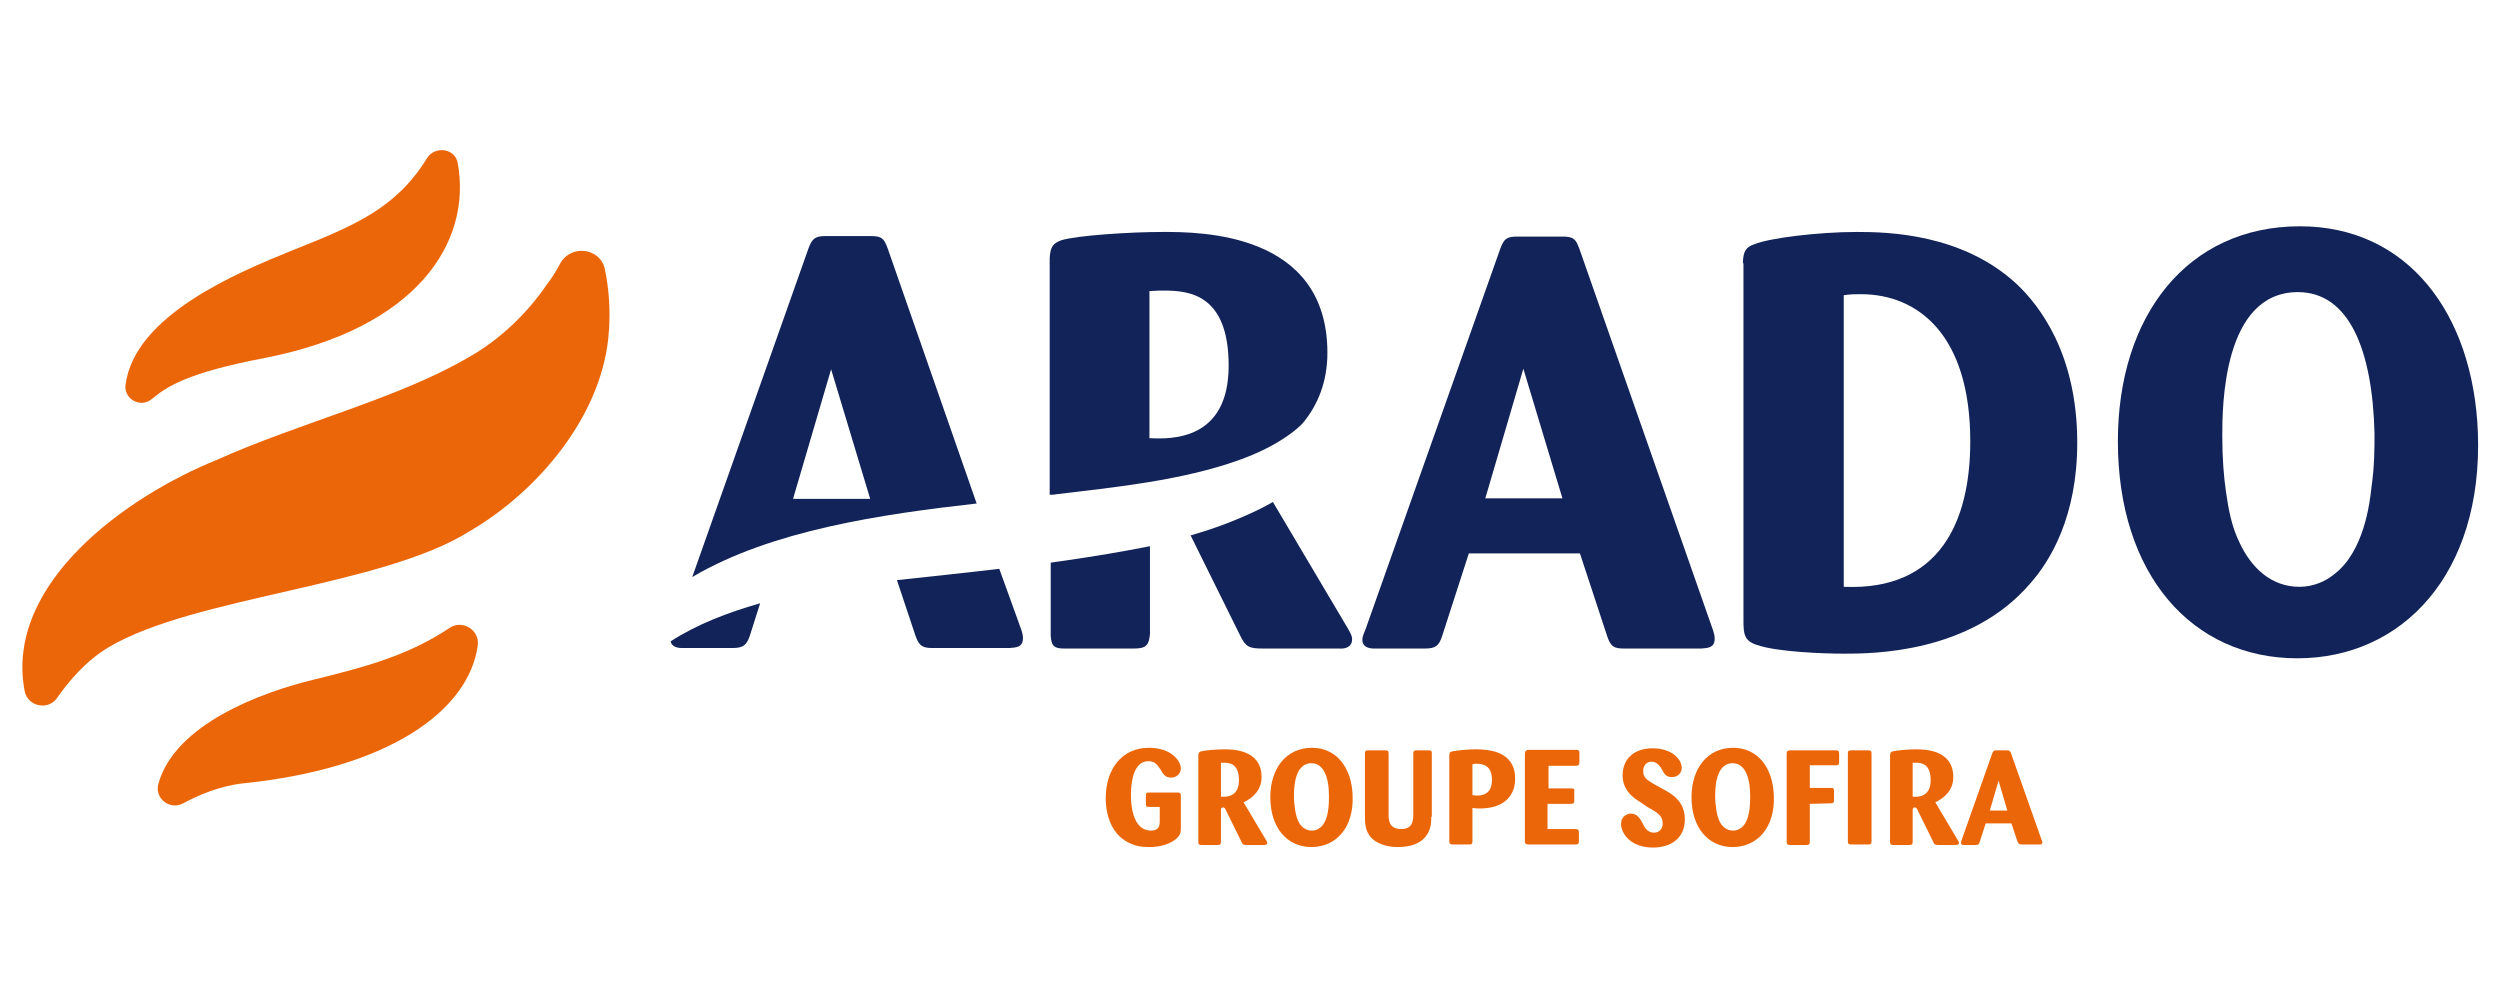
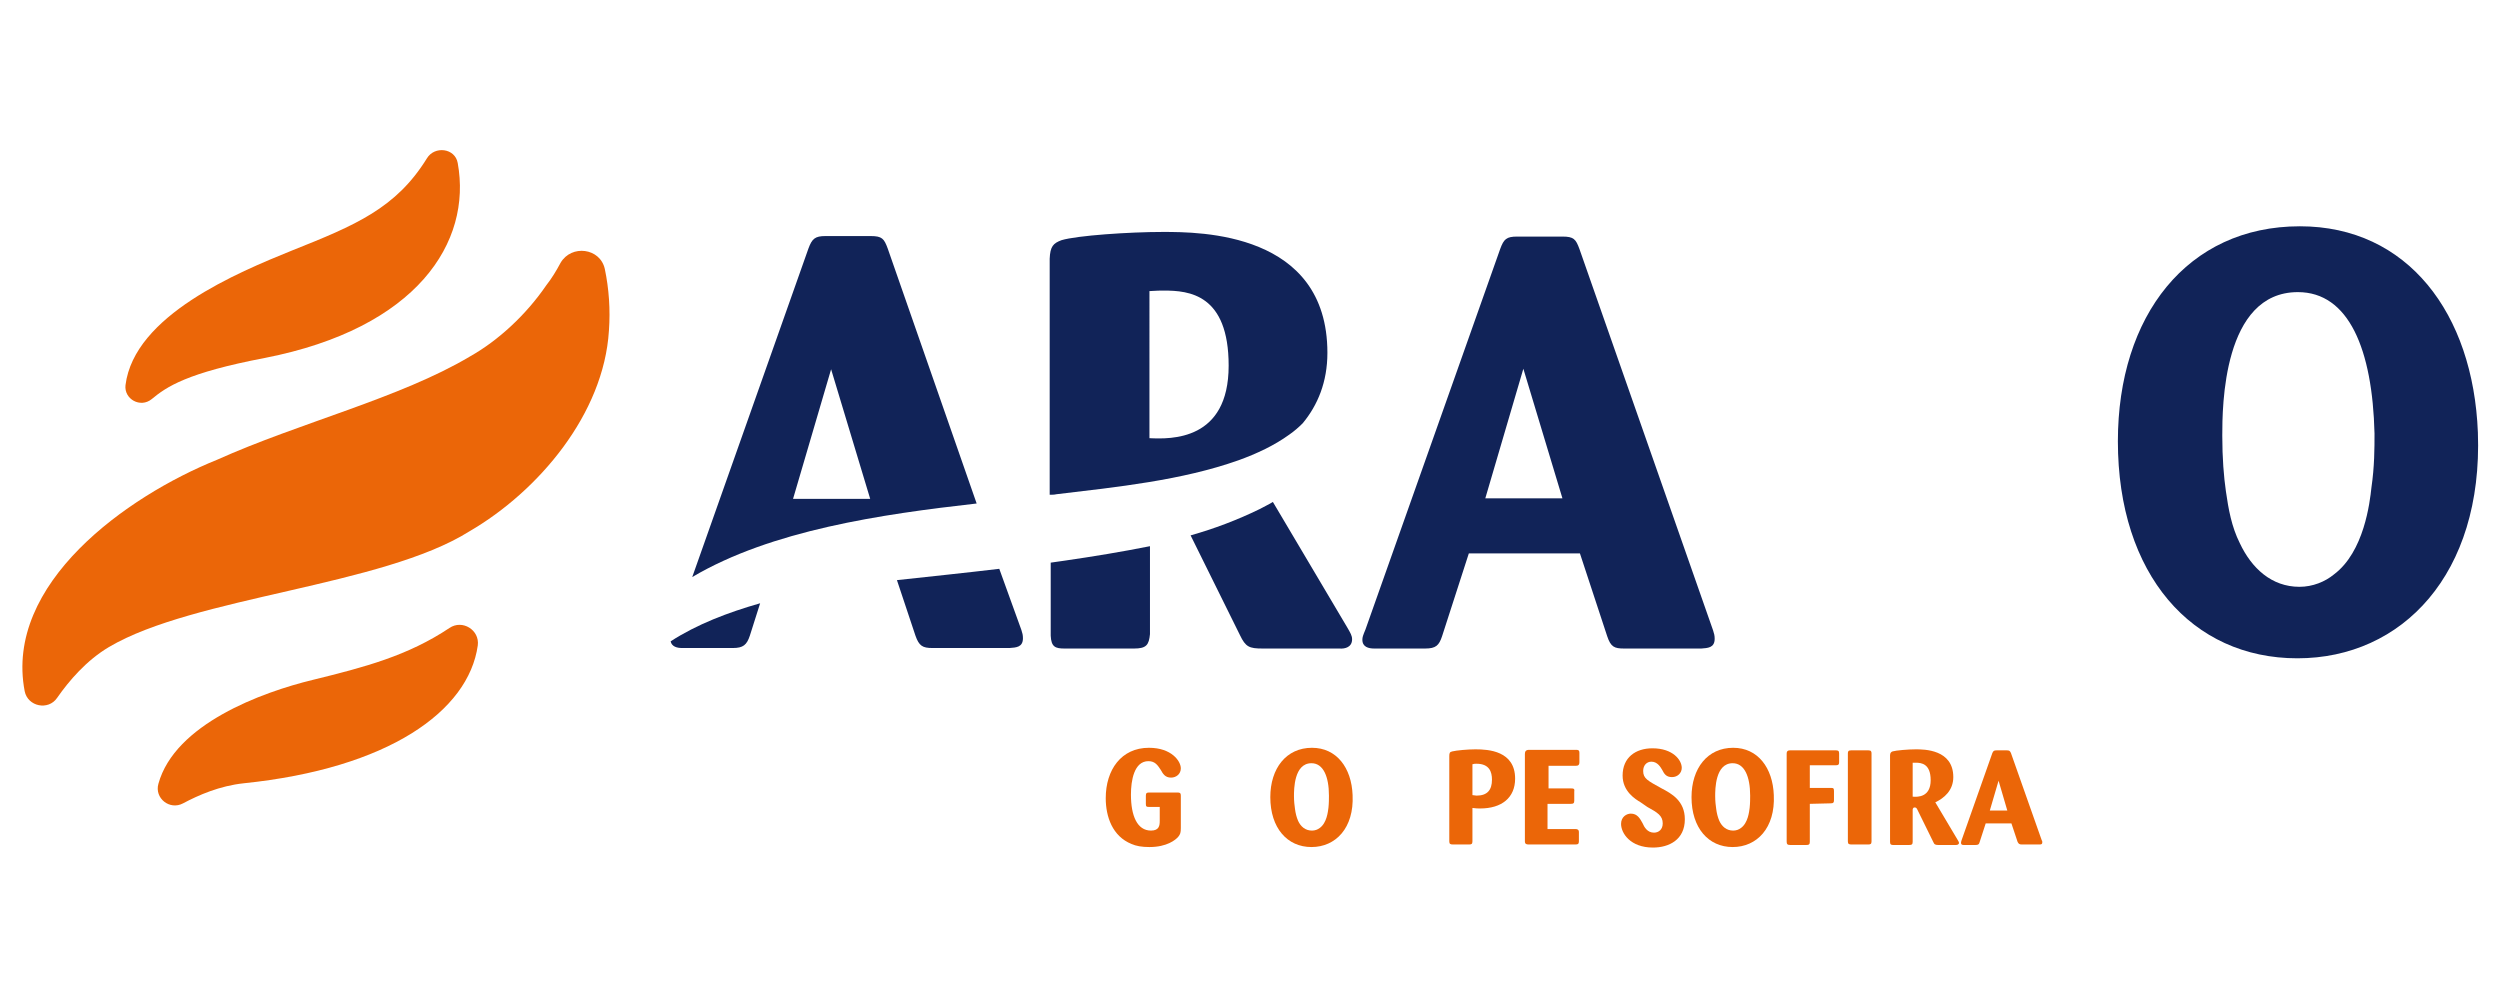
<svg xmlns="http://www.w3.org/2000/svg" version="1.1" id="Calque_1" x="0px" y="0px" viewBox="0 0 486.1 193.8" style="enable-background:new 0 0 486.1 193.8;" xml:space="preserve">
  <style type="text/css">
	.st0{fill:#112358;}
	.st1{fill:#EB6608;}
</style>
  <path class="st0" d="M307.2,107.6h-21.6l-5.2,16.1c-0.6,1.8-1.2,2.4-3.3,2.4h-9.9c-1.1,0-2.3-0.3-2.3-1.7c0-0.5,0.1-0.8,0.6-2  l26.2-74c0.7-1.9,1.2-2.4,3.3-2.4h8.8c2.2,0,2.6,0.5,3.3,2.4l26,74.2c0.2,0.6,0.3,1,0.3,1.6c0,1.8-1.4,1.8-2.6,1.9h-15  c-1.9,0-2.6-0.3-3.3-2.4L307.2,107.6z M303.8,96.9l-7.6-25.2l-7.4,25.2C288.8,96.9,303.8,96.9,303.8,96.9z" />
-   <path class="st0" d="M338.9,51.2c0-2.3,0.6-3.2,2.2-3.7c2.8-1.2,12.4-2.4,20-2.4c5.9,0,20.5,0.3,31.1,10.2  c4.2,4,11.7,13.3,11.7,30.8c0,14.4-5.3,23-9.1,27.3c-11.7,13.7-30.8,13.7-36.3,13.7c-3.6,0-12.9-0.3-16.9-1.7  c-2.5-0.8-2.6-2.2-2.6-4.8V51.2H338.9z M358.5,114.1c18.6,0.8,24.6-12.6,24.6-28.3c0-20.5-10-28.6-21.3-28.6c-1,0-1.9,0-3.3,0.2  L358.5,114.1L358.5,114.1z" />
  <path class="st0" d="M446.7,128c-20.5,0-34.9-16.3-34.9-42.2c0-24.4,13.5-41.8,35.4-41.8c20.9,0,33.7,16.9,34.6,40.1  C482.8,111.6,467.1,128,446.7,128z M446.8,56.8c-14.6,0-14.7,22.3-14.7,27.9c0,4.4,0.3,8,0.7,10.8c0.5,3.5,1.1,6.9,2.7,10.1  c2.3,4.9,6.2,8.5,11.6,8.5c2.6,0,5-1,6.7-2.4c5.9-4.4,7-14.1,7.3-16.9c0.6-4.1,0.6-7.7,0.6-10.5C461.3,67.9,456.7,56.8,446.8,56.8z" />
  <path class="st1" d="M225.4,156.9h-2c-0.5,0-0.6-0.1-0.6-0.6v-1.6c0-0.5,0.2-0.6,0.6-0.6h5.6c0.6,0,0.6,0.3,0.6,0.7v6.2  c0,0.9-0.1,1.2-0.5,1.7c-0.5,0.6-2.2,2-5.6,2c-1.5,0-2.6-0.2-3.5-0.6c-3.7-1.5-5-5.3-5-8.9c0-5.5,3-9.8,8.4-9.8c4.4,0,6.2,2.6,6.2,4  c0,1.1-0.9,1.8-1.9,1.8c-1.2,0-1.6-0.8-2-1.5c-0.6-0.9-1.1-1.7-2.4-1.7c-2.8,0-3.4,3.8-3.4,6.5c0,4.1,1.2,7,3.9,7  c1.6,0,1.7-1,1.7-1.9v-2.7H225.4z" />
-   <path class="st1" d="M233,146.9c0-0.5,0.2-0.7,0.5-0.8c0.7-0.2,3-0.4,4.5-0.4c1.6,0,7.3,0,7.3,5.4c0,2.6-1.8,4.1-3.5,4.9l4.4,7.4  c0.2,0.3,0.2,0.4,0.2,0.5c0,0.3-0.3,0.4-0.6,0.4h-3.4c-0.6,0-0.8-0.1-1-0.6l-3.1-6.3c-0.1-0.2-0.2-0.4-0.5-0.4  c-0.4,0-0.4,0.4-0.4,0.5v6.2c0,0.5-0.2,0.6-0.7,0.6h-3.1c-0.4,0-0.6-0.1-0.6-0.6L233,146.9L233,146.9z M237.4,154.9  c1,0.1,3.5,0.1,3.5-3.2c0-3.2-1.8-3.4-2.9-3.4c-0.1,0-0.3,0-0.6,0V154.9z" />
  <path class="st1" d="M255,164.7c-4.7,0-8-3.7-8-9.7c0-5.6,3.1-9.6,8.1-9.6c4.8,0,7.7,3.9,7.9,9.2C263.3,161,259.7,164.7,255,164.7z   M255,148.4c-3.4,0-3.4,5.1-3.4,6.4c0,1,0.1,1.8,0.2,2.5c0.1,0.8,0.3,1.6,0.6,2.3c0.5,1.1,1.4,1.9,2.7,1.9c0.6,0,1.1-0.2,1.5-0.5  c1.4-1,1.6-3.2,1.7-3.9c0.1-0.9,0.1-1.8,0.1-2.4C258.4,151,257.3,148.4,255,148.4z" />
-   <path class="st1" d="M278.3,158.8c0,1.4-0.1,3-1.6,4.4c-0.8,0.7-2.2,1.5-4.9,1.5c-1.9,0-3.5-0.5-4.6-1.3c-1.7-1.3-1.8-3-1.8-4.8  v-12.2c0-0.4,0.2-0.5,0.6-0.5h3.4c0.4,0,0.6,0.1,0.6,0.6v11.8c0,1.1,0,2.9,2.5,2.9c2.3,0,2.3-1.9,2.3-2.9v-11.8  c0-0.4,0.1-0.6,0.6-0.6h2.4c0.5,0,0.6,0.1,0.6,0.6v12.3H278.3z" />
  <path class="st1" d="M281.8,147c0-0.6,0.1-0.8,0.6-0.9c0.8-0.2,3-0.4,4.5-0.4c2.5,0,7.7,0.3,7.7,5.7c0,3.7-2.6,5.8-6.8,5.8  c-0.4,0-0.8,0-1.5-0.1v6.5c0,0.5-0.2,0.6-0.6,0.6h-3.2c-0.5,0-0.7-0.1-0.7-0.6V147z M286.3,154.6c0.3,0,0.5,0.1,0.8,0.1  c2.1,0,3-1.1,3-3.1c0-1.5-0.5-3.1-3-3.1c-0.3,0-0.5,0-0.8,0.1V154.6z" />
  <path class="st1" d="M300.9,156.3v4.9h5.4c0.4,0,0.7,0.1,0.7,0.6v1.8c0,0.5-0.2,0.6-0.7,0.6h-9.1c-0.4,0-0.7-0.1-0.7-0.6v-17  c0-0.5,0.2-0.8,0.8-0.8h9.1c0.4,0,0.7,0,0.7,0.6v1.8c0,0.6-0.3,0.7-0.7,0.7h-5.3v4.4h4.4c0.4,0,0.7,0,0.6,0.6v1.8  c0,0.5-0.2,0.6-0.7,0.6L300.9,156.3L300.9,156.3z" />
  <path class="st1" d="M319,156c-1-0.6-3.5-2.1-3.5-5.2c0-3.5,2.5-5.3,5.8-5.3c4,0,5.7,2.3,5.7,3.8c0,1-0.8,1.8-1.9,1.8  s-1.5-0.6-1.9-1.4c-0.3-0.5-0.9-1.6-2.1-1.6c-0.9,0-1.6,0.7-1.6,1.8c0,1.5,0.9,1.9,3.6,3.4c1.9,1,4.5,2.4,4.5,6c0,4-3.1,5.5-6.2,5.5  c-4.4,0-6.2-2.8-6.2-4.6c0-1.4,1.1-2,1.9-2c1.3,0,1.8,1,2.3,1.9c0.3,0.7,0.9,1.8,2.2,1.8c0.9,0,1.7-0.6,1.7-1.8c0-1.5-1-2.1-3-3.2  L319,156z" />
  <path class="st1" d="M336.9,164.7c-4.7,0-8-3.7-8-9.7c0-5.6,3.1-9.6,8.1-9.6c4.8,0,7.7,3.9,7.9,9.2  C345.2,161,341.6,164.7,336.9,164.7z M336.9,148.4c-3.4,0-3.4,5.1-3.4,6.4c0,1,0.1,1.8,0.2,2.5c0.1,0.8,0.3,1.6,0.6,2.3  c0.5,1.1,1.4,1.9,2.7,1.9c0.6,0,1.1-0.2,1.5-0.5c1.4-1,1.6-3.2,1.7-3.9c0.1-0.9,0.1-1.8,0.1-2.4C340.3,151,339.2,148.4,336.9,148.4z  " />
  <path class="st1" d="M351.9,156.3v7.4c0,0.5-0.2,0.6-0.7,0.6h-3.1c-0.6,0-0.7-0.2-0.7-0.7v-17.1c0-0.4,0.2-0.6,0.6-0.6h9  c0.4,0,0.6,0.1,0.6,0.6v1.7c0,0.4-0.1,0.6-0.6,0.6h-5.1v4.4h4.1c0.5,0,0.6,0.1,0.6,0.6v1.8c0,0.4-0.1,0.6-0.6,0.6L351.9,156.3  L351.9,156.3z" />
  <path class="st1" d="M363.9,163.6c0,0.5-0.2,0.6-0.6,0.6H360c-0.5,0-0.7-0.1-0.7-0.6v-17.1c0-0.4,0.1-0.6,0.6-0.6h3.4  c0.5,0,0.6,0.2,0.6,0.6V163.6z" />
  <path class="st1" d="M367.5,146.9c0-0.5,0.2-0.7,0.5-0.8c0.7-0.2,3-0.4,4.5-0.4c1.6,0,7.3,0,7.3,5.4c0,2.6-1.8,4.1-3.5,4.9l4.4,7.4  c0.2,0.3,0.2,0.4,0.2,0.5c0,0.3-0.3,0.4-0.6,0.4h-3.4c-0.6,0-0.8-0.1-1-0.6l-3.1-6.3c-0.1-0.2-0.2-0.4-0.5-0.4  c-0.4,0-0.4,0.4-0.4,0.5v6.2c0,0.5-0.2,0.6-0.7,0.6h-3.1c-0.4,0-0.6-0.1-0.6-0.6L367.5,146.9L367.5,146.9z M371.9,154.9  c1,0.1,3.5,0.1,3.5-3.2c0-3.2-1.8-3.4-2.9-3.4c-0.1,0-0.3,0-0.6,0V154.9z" />
  <path class="st1" d="M391.1,160.1h-5l-1.2,3.7c-0.1,0.4-0.3,0.5-0.8,0.5h-2.3c-0.3,0-0.5-0.1-0.5-0.4c0-0.1,0-0.2,0.1-0.5l6-17  c0.2-0.4,0.3-0.5,0.8-0.5h2c0.5,0,0.6,0.1,0.8,0.5l6,17c0.1,0.1,0.1,0.2,0.1,0.4c0,0.4-0.3,0.4-0.6,0.4h-3.4c-0.4,0-0.6-0.1-0.8-0.5  L391.1,160.1z M390.3,157.6l-1.7-5.8l-1.7,5.8H390.3z" />
  <path class="st1" d="M29.5,77.6c-2.2,1.8-5.4,0-5.1-2.7C26.1,61.3,46.2,53,56.8,48.7C69.1,43.8,77,40.5,83,30.8c1.5-2.5,5.5-2,6,0.9  c2.8,15.4-7.9,32.1-37.5,37.9C36.3,72.5,32.4,75.2,29.5,77.6z" />
  <path class="st1" d="M11.1,135.7c-1.7,2.5-5.7,1.7-6.3-1.3c-4-20.9,19.8-37.9,37.4-45c16-7.2,35.6-12,49.2-20.1  c5.5-3.1,10.9-8.1,14.8-13.8c1.1-1.4,2-2.9,2.8-4.4c2.1-3.6,7.7-2.9,8.6,1.2c0.8,3.8,1.1,7.9,0.8,12c-1,16.2-13.7,31.2-27.1,39  c-17,10.7-53.5,12.7-70.1,22.5C16.8,128.4,13.4,132.4,11.1,135.7z" />
  <path class="st1" d="M35.6,156.2c-2.6,1.4-5.6-1-4.8-3.8c3.2-11.6,20.1-17.8,30-20.2c10.2-2.5,18.5-4.7,26.6-10.1  c2.5-1.7,5.9,0.4,5.5,3.4c-1.8,12.8-17.4,23.9-45.5,26.8C42.7,152.8,38.6,154.6,35.6,156.2z" />
  <g>
    <path class="st0" d="M247.5,97.6c-0.8,0.5-1.7,0.9-2.6,1.4c-4.3,2.1-8.8,3.8-13.4,5.1l9.6,19.4c1.1,2.3,1.8,2.6,4.4,2.6h14.9   c1.2,0.1,2.5-0.3,2.5-1.8c0-0.7-0.3-1.2-1-2.4L247.5,97.6z" />
    <path class="st0" d="M207.1,109c-0.9,0.1-1.9,0.3-2.8,0.4v14.2c0.1,2.2,0.9,2.5,2.7,2.5h13.5c2.4,0,2.9-0.7,3.1-2.8v-17.1   C218.1,107.3,212.6,108.2,207.1,109z" />
    <path class="st0" d="M205.4,96.1c11.8-1.4,24.4-2.7,35.4-6.6c3.6-1.3,7-2.9,9.9-5c1-0.7,1.8-1.4,2.6-2.2c2.9-3.5,4.8-8,4.8-13.7   c0-23.5-24.8-23.5-32-23.5c-6.6,0-16.7,0.7-19.7,1.6c-1.6,0.6-2.2,1.2-2.3,3.6v45.9C204.6,96.2,205,96.2,205.4,96.1z M223.5,56.6   c1.4-0.1,2.3-0.1,2.8-0.1c4.9,0,12.6,0.7,12.6,14.6c0,14.6-11.2,14.3-15.4,14.1V56.6z" />
  </g>
  <g>
    <path class="st0" d="M189.9,97.9l-17.3-49.6c-0.7-1.9-1.1-2.4-3.3-2.4h-8.8c-2,0-2.6,0.5-3.3,2.4l-22.6,63.9   C150,103.1,171.3,100,189.9,97.9z M161.6,71.8l7.6,25.2h-15L161.6,71.8z" />
    <path class="st0" d="M130.4,124.7c0.2,1,1.2,1.3,2.2,1.3h9.9c2,0,2.7-0.6,3.3-2.4l2-6.3C141.5,119.1,135.5,121.4,130.4,124.7z" />
    <path class="st0" d="M194.3,110.6c-6.7,0.8-13.5,1.5-19.9,2.2l3.6,10.8c0.7,2,1.4,2.4,3.3,2.4h15c1.2-0.1,2.6-0.1,2.6-1.9   c0-0.6-0.1-1-0.3-1.6L194.3,110.6z" />
  </g>
</svg>